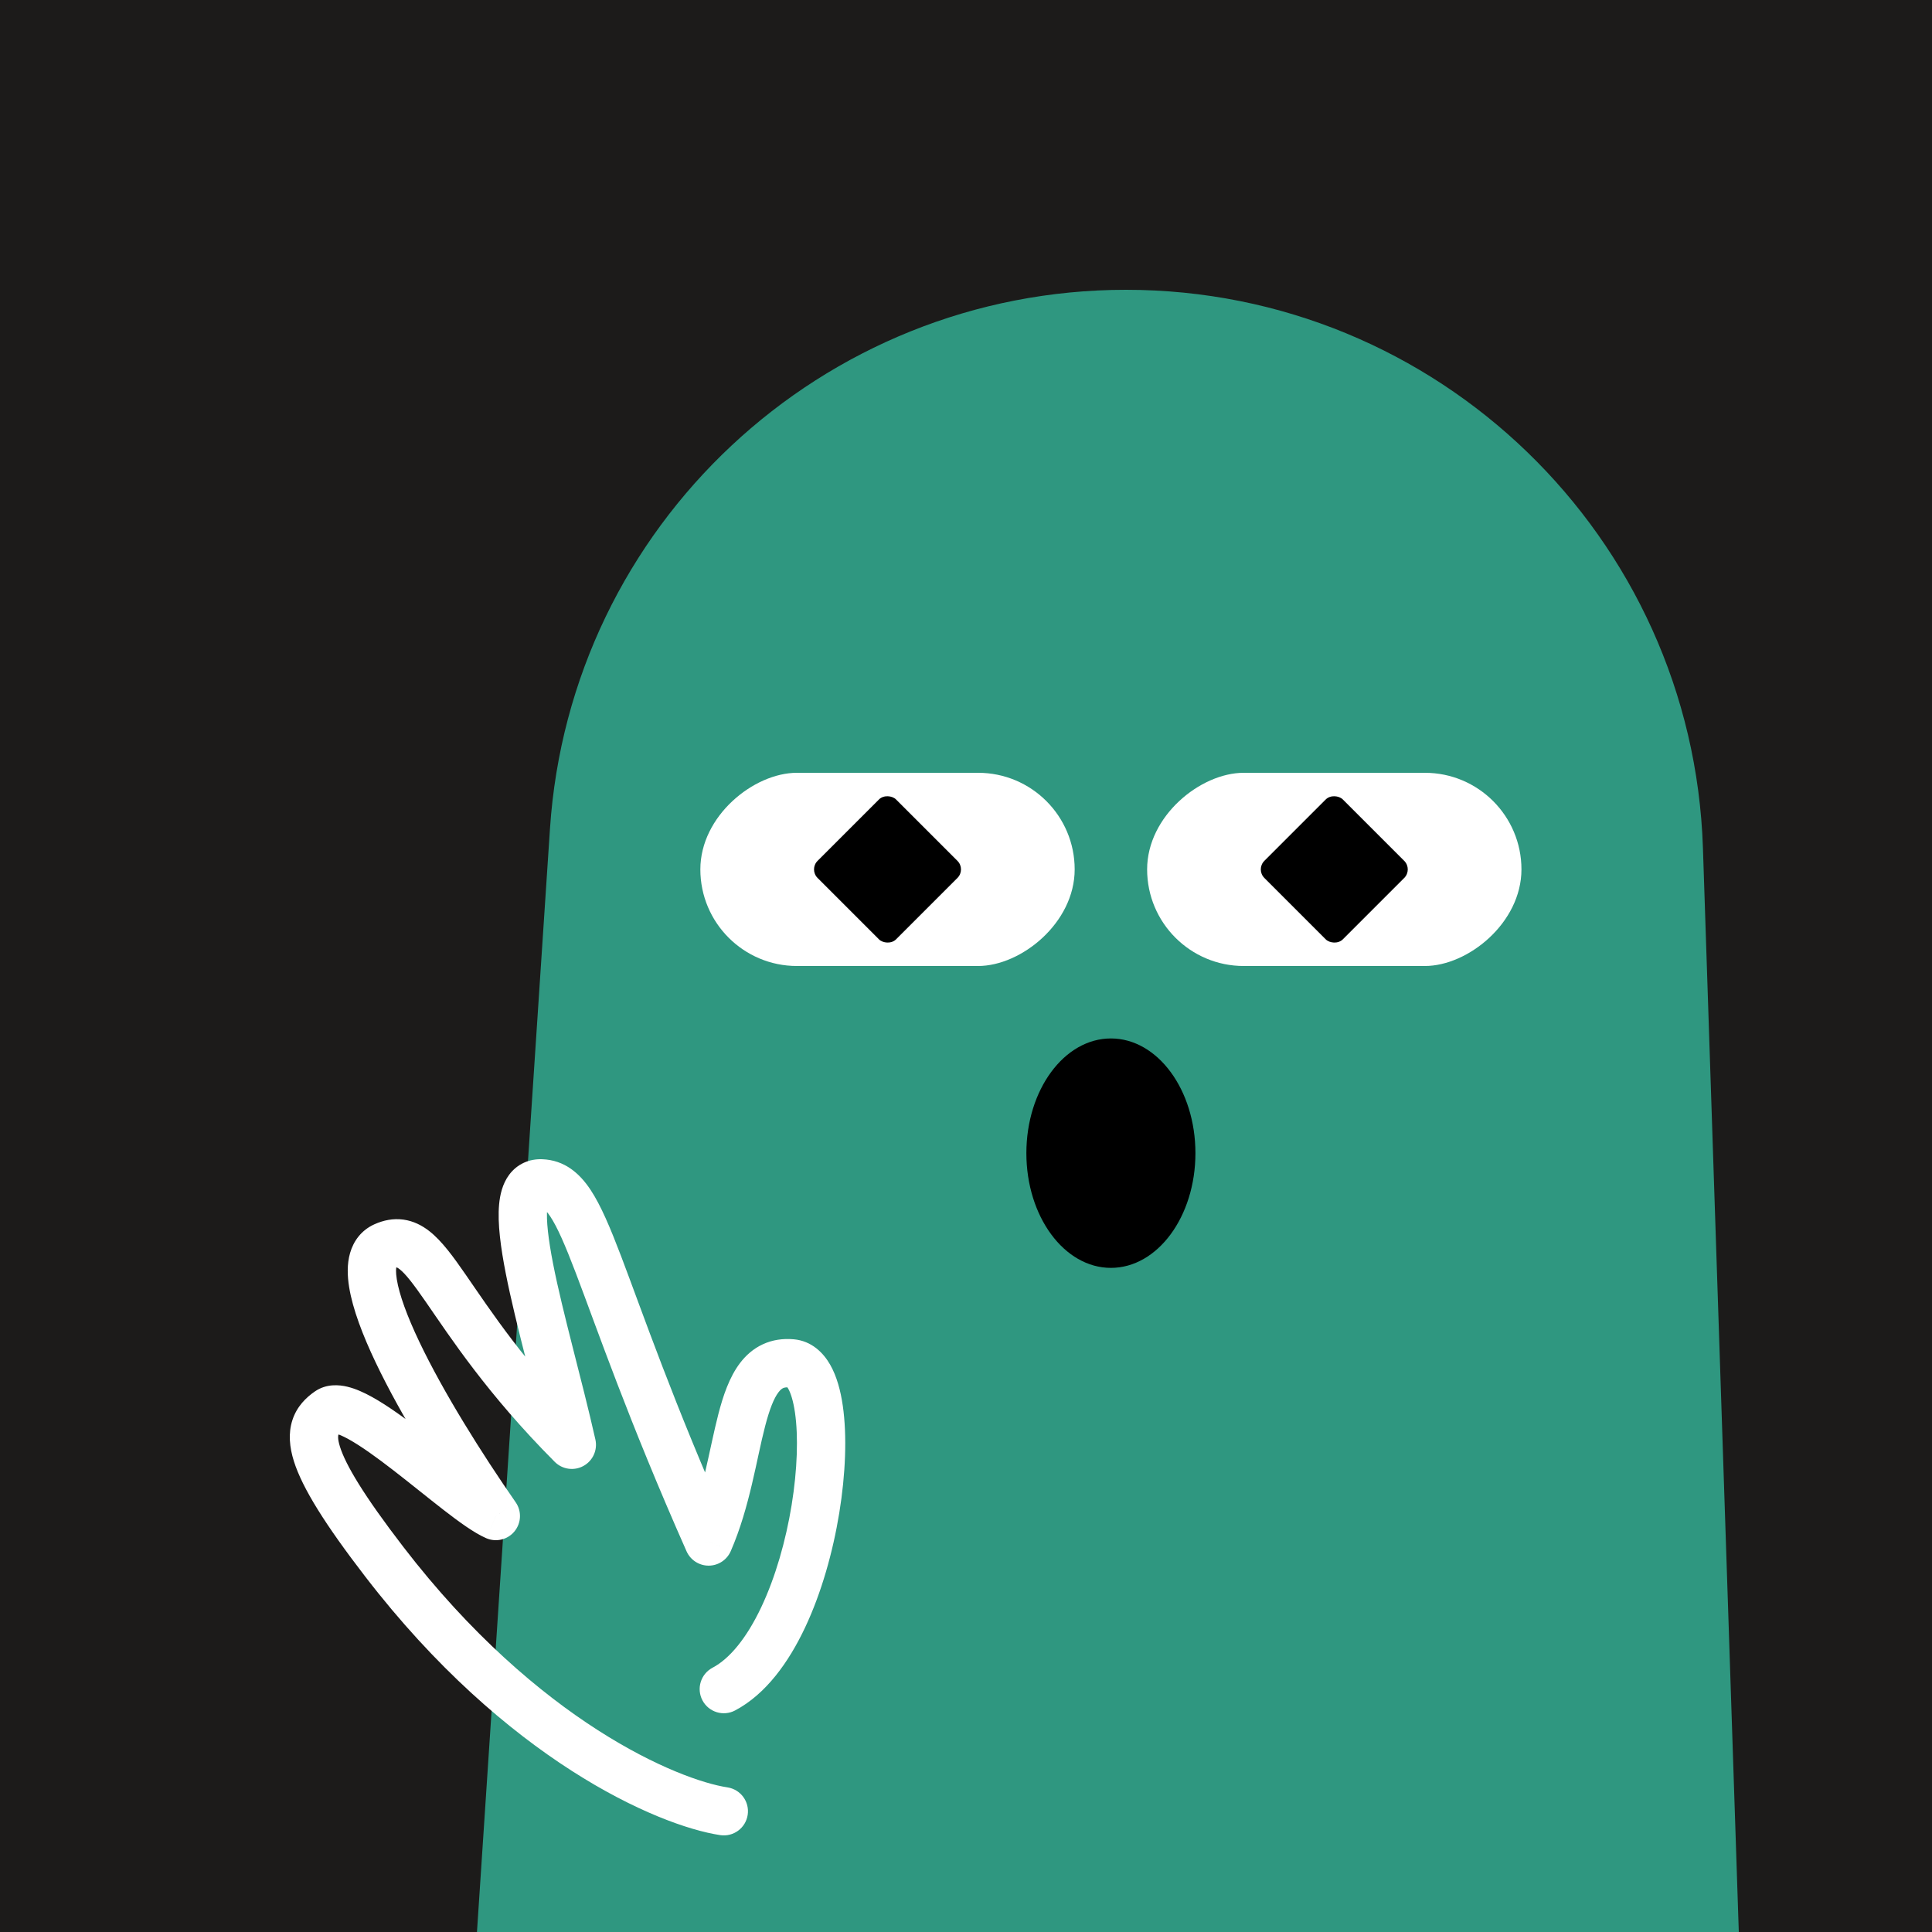
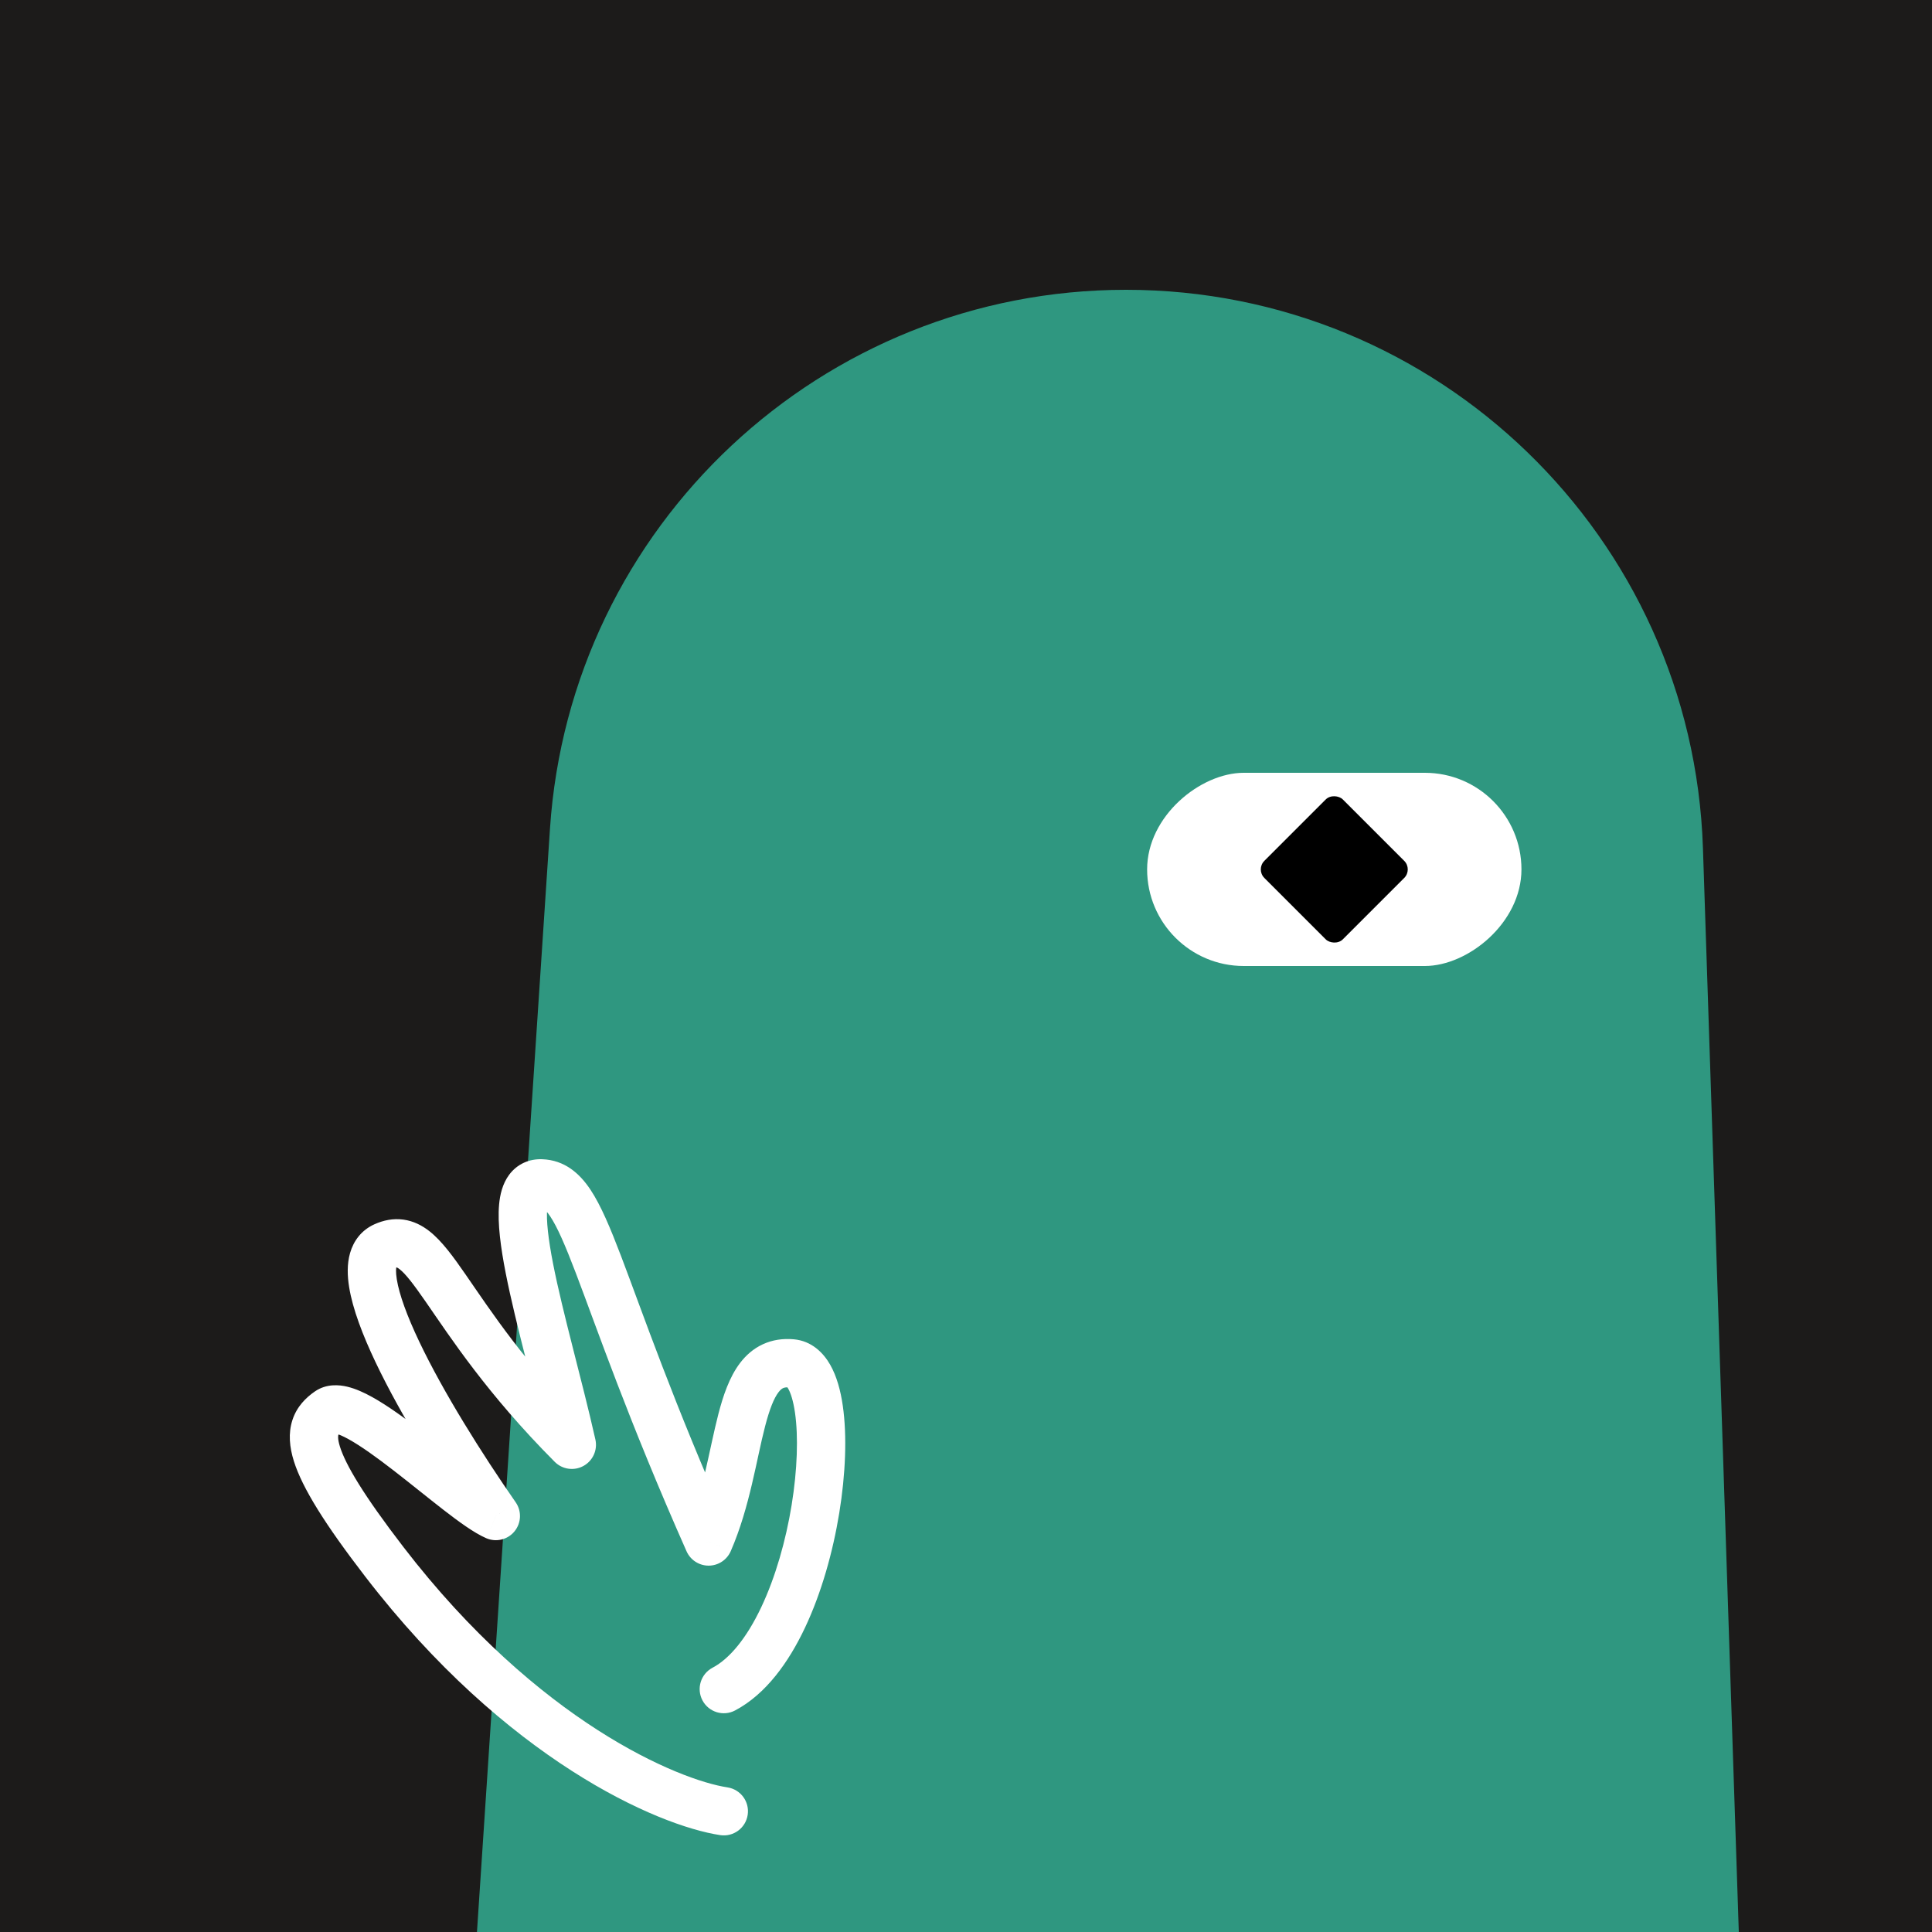
<svg xmlns="http://www.w3.org/2000/svg" width="48" height="48" viewBox="0 0 160 160" fill="none">
  <rect width="160" height="160" fill="#1C1B1A" />
  <path d="M45.545 68.651C47.208 43.528 68.07 24 93.248 24C119.036 24 140.177 44.453 141.03 70.226L144 160H39.5L45.545 68.651Z" fill="#2F9780" />
  <g clip-path="url(#clip0_425_11919)">
-     <rect x="89" y="64" width="16" height="31" rx="8" transform="rotate(90 89 64)" fill="white" />
    <rect x="67" y="72" width="9.192" height="9.192" rx="1" transform="rotate(-45 67 72)" fill="black" />
  </g>
  <g clip-path="url(#clip1_425_11919)">
    <rect x="126" y="64" width="16" height="31" rx="8" transform="rotate(90 126 64)" fill="white" />
    <rect x="104" y="72" width="9.192" height="9.192" rx="1" transform="rotate(-45 104 72)" fill="black" />
  </g>
-   <ellipse cx="92" cy="95.5" rx="7" ry="9.5" fill="black" />
  <defs>
    <clipPath id="clip0_425_11919">
-       <rect x="89" y="64" width="16" height="31" rx="8" transform="rotate(90 89 64)" fill="white" />
-     </clipPath>
+       </clipPath>
    <clipPath id="clip1_425_11919">
      <rect x="126" y="64" width="16" height="31" rx="8" transform="rotate(90 126 64)" fill="white" />
    </clipPath>
  </defs>
-   <path d="M59.642 151.977C60.734 152.143 61.754 151.393 61.92 150.301C62.087 149.209 61.336 148.189 60.244 148.023L59.642 151.977ZM31.832 129.346L33.417 128.126L31.832 129.346ZM41.063 125.552L40.272 127.389C41.092 127.742 42.046 127.509 42.611 126.818C43.176 126.126 43.215 125.144 42.705 124.411L41.063 125.552ZM47.356 119.651L45.939 121.062C46.567 121.694 47.538 121.833 48.319 121.404C49.1 120.975 49.503 120.081 49.307 119.211L47.356 119.651ZM58.684 127.66L56.856 128.47C57.178 129.195 57.898 129.662 58.691 129.66C59.484 129.657 60.201 129.186 60.518 128.458L58.684 127.66ZM59.008 138.115C58.032 138.632 57.659 139.842 58.175 140.818C58.692 141.795 59.902 142.168 60.878 141.652L59.008 138.115ZM60.244 148.023C56.239 147.413 44.583 142.643 33.417 128.126L30.247 130.565C41.906 145.723 54.417 151.182 59.642 151.977L60.244 148.023ZM60.518 128.458C61.323 126.61 61.853 124.685 62.273 122.91C62.717 121.028 62.989 119.551 63.367 118.1C63.738 116.676 64.095 115.793 64.472 115.3C64.636 115.084 64.764 114.999 64.852 114.958C64.933 114.921 65.085 114.873 65.383 114.899L65.734 110.914C64.838 110.835 63.972 110.958 63.173 111.328C62.381 111.694 61.768 112.25 61.293 112.872C60.393 114.051 59.88 115.618 59.496 117.092C59.12 118.538 58.753 120.407 58.38 121.99C57.981 123.68 57.515 125.337 56.851 126.861L60.518 128.458ZM65.383 114.899C65.085 114.873 65.085 114.665 65.277 115.003C65.478 115.355 65.695 116.001 65.838 116.992C66.12 118.948 66.039 121.696 65.558 124.651C65.078 127.593 64.223 130.606 63.047 133.095C61.846 135.637 60.438 137.36 59.008 138.115L60.878 141.652C63.435 140.3 65.319 137.65 66.664 134.804C68.034 131.905 68.98 128.516 69.505 125.294C70.028 122.085 70.155 118.905 69.797 116.421C69.62 115.193 69.304 113.992 68.754 113.025C68.195 112.044 67.226 111.046 65.734 110.914L65.383 114.899ZM49.307 119.211C48.742 116.704 48.061 114.07 47.429 111.58C46.792 109.069 46.206 106.709 45.807 104.673C45.398 102.585 45.23 101.05 45.317 100.112C45.361 99.632 45.452 99.574 45.375 99.677C45.2 99.912 44.9 100.006 44.758 100L44.919 96.003C43.834 95.959 42.834 96.391 42.167 97.287C41.599 98.051 41.405 98.975 41.334 99.744C41.19 101.305 41.469 103.336 41.882 105.443C42.305 107.601 42.917 110.063 43.552 112.563C44.191 115.084 44.855 117.65 45.405 120.091L49.307 119.211ZM44.758 100C44.82 100.002 45.047 99.953 45.572 100.744C46.151 101.617 46.788 103.071 47.69 105.435C49.453 110.054 52.003 117.518 56.856 128.47L60.513 126.849C55.716 116.026 53.231 108.737 51.428 104.009C50.546 101.699 49.767 99.832 48.904 98.532C47.987 97.15 46.745 96.077 44.919 96.003L44.758 100ZM42.705 124.411C39.908 120.385 36.726 115.324 34.72 111.107C33.705 108.974 33.063 107.204 32.862 105.954C32.761 105.324 32.801 104.995 32.835 104.874C32.847 104.833 32.794 104.973 32.648 105.038L31.017 101.386C29.927 101.873 29.277 102.773 28.991 103.771C28.727 104.69 28.767 105.68 28.913 106.588C29.206 108.415 30.049 110.6 31.108 112.826C33.249 117.326 36.57 122.591 39.42 126.693L42.705 124.411ZM32.648 105.038C32.86 104.943 32.908 104.971 32.864 104.965C32.829 104.96 32.891 104.953 33.086 105.104C33.575 105.483 34.199 106.279 35.264 107.817C37.295 110.748 40.326 115.423 45.939 121.062L48.774 118.24C43.448 112.89 40.605 108.502 38.552 105.539C37.576 104.131 36.606 102.772 35.539 101.944C34.956 101.492 34.25 101.117 33.405 101.002C32.551 100.886 31.748 101.059 31.017 101.386L32.648 105.038ZM33.417 128.126C30.089 123.8 28.622 121.295 28.155 119.813C27.936 119.118 28.011 118.869 28.019 118.843C28.021 118.839 28.041 118.737 28.349 118.526L26.084 115.229C25.344 115.737 24.586 116.476 24.219 117.596C23.859 118.694 23.974 119.854 24.34 121.016C25.045 123.251 26.935 126.26 30.247 130.565L33.417 128.126ZM28.349 118.526C27.92 118.82 27.595 118.674 27.83 118.73C28.02 118.775 28.364 118.909 28.882 119.196C29.905 119.763 31.191 120.691 32.601 121.782C33.296 122.32 34 122.88 34.698 123.436C35.391 123.988 36.081 124.539 36.73 125.042C37.954 125.989 39.26 126.954 40.272 127.389L41.853 123.715C41.397 123.518 40.5 122.902 39.18 121.88C38.557 121.397 37.891 120.865 37.191 120.308C36.495 119.753 35.77 119.176 35.049 118.618C33.627 117.519 32.134 116.425 30.822 115.698C30.173 115.338 29.462 115.007 28.757 114.839C28.097 114.682 27.038 114.574 26.084 115.229L28.349 118.526Z" fill="white" />
+   <path d="M59.642 151.977C60.734 152.143 61.754 151.393 61.92 150.301C62.087 149.209 61.336 148.189 60.244 148.023L59.642 151.977ZM31.832 129.346L33.417 128.126L31.832 129.346ZM41.063 125.552L40.272 127.389C41.092 127.742 42.046 127.509 42.611 126.818C43.176 126.126 43.215 125.144 42.705 124.411ZM47.356 119.651L45.939 121.062C46.567 121.694 47.538 121.833 48.319 121.404C49.1 120.975 49.503 120.081 49.307 119.211L47.356 119.651ZM58.684 127.66L56.856 128.47C57.178 129.195 57.898 129.662 58.691 129.66C59.484 129.657 60.201 129.186 60.518 128.458L58.684 127.66ZM59.008 138.115C58.032 138.632 57.659 139.842 58.175 140.818C58.692 141.795 59.902 142.168 60.878 141.652L59.008 138.115ZM60.244 148.023C56.239 147.413 44.583 142.643 33.417 128.126L30.247 130.565C41.906 145.723 54.417 151.182 59.642 151.977L60.244 148.023ZM60.518 128.458C61.323 126.61 61.853 124.685 62.273 122.91C62.717 121.028 62.989 119.551 63.367 118.1C63.738 116.676 64.095 115.793 64.472 115.3C64.636 115.084 64.764 114.999 64.852 114.958C64.933 114.921 65.085 114.873 65.383 114.899L65.734 110.914C64.838 110.835 63.972 110.958 63.173 111.328C62.381 111.694 61.768 112.25 61.293 112.872C60.393 114.051 59.88 115.618 59.496 117.092C59.12 118.538 58.753 120.407 58.38 121.99C57.981 123.68 57.515 125.337 56.851 126.861L60.518 128.458ZM65.383 114.899C65.085 114.873 65.085 114.665 65.277 115.003C65.478 115.355 65.695 116.001 65.838 116.992C66.12 118.948 66.039 121.696 65.558 124.651C65.078 127.593 64.223 130.606 63.047 133.095C61.846 135.637 60.438 137.36 59.008 138.115L60.878 141.652C63.435 140.3 65.319 137.65 66.664 134.804C68.034 131.905 68.98 128.516 69.505 125.294C70.028 122.085 70.155 118.905 69.797 116.421C69.62 115.193 69.304 113.992 68.754 113.025C68.195 112.044 67.226 111.046 65.734 110.914L65.383 114.899ZM49.307 119.211C48.742 116.704 48.061 114.07 47.429 111.58C46.792 109.069 46.206 106.709 45.807 104.673C45.398 102.585 45.23 101.05 45.317 100.112C45.361 99.632 45.452 99.574 45.375 99.677C45.2 99.912 44.9 100.006 44.758 100L44.919 96.003C43.834 95.959 42.834 96.391 42.167 97.287C41.599 98.051 41.405 98.975 41.334 99.744C41.19 101.305 41.469 103.336 41.882 105.443C42.305 107.601 42.917 110.063 43.552 112.563C44.191 115.084 44.855 117.65 45.405 120.091L49.307 119.211ZM44.758 100C44.82 100.002 45.047 99.953 45.572 100.744C46.151 101.617 46.788 103.071 47.69 105.435C49.453 110.054 52.003 117.518 56.856 128.47L60.513 126.849C55.716 116.026 53.231 108.737 51.428 104.009C50.546 101.699 49.767 99.832 48.904 98.532C47.987 97.15 46.745 96.077 44.919 96.003L44.758 100ZM42.705 124.411C39.908 120.385 36.726 115.324 34.72 111.107C33.705 108.974 33.063 107.204 32.862 105.954C32.761 105.324 32.801 104.995 32.835 104.874C32.847 104.833 32.794 104.973 32.648 105.038L31.017 101.386C29.927 101.873 29.277 102.773 28.991 103.771C28.727 104.69 28.767 105.68 28.913 106.588C29.206 108.415 30.049 110.6 31.108 112.826C33.249 117.326 36.57 122.591 39.42 126.693L42.705 124.411ZM32.648 105.038C32.86 104.943 32.908 104.971 32.864 104.965C32.829 104.96 32.891 104.953 33.086 105.104C33.575 105.483 34.199 106.279 35.264 107.817C37.295 110.748 40.326 115.423 45.939 121.062L48.774 118.24C43.448 112.89 40.605 108.502 38.552 105.539C37.576 104.131 36.606 102.772 35.539 101.944C34.956 101.492 34.25 101.117 33.405 101.002C32.551 100.886 31.748 101.059 31.017 101.386L32.648 105.038ZM33.417 128.126C30.089 123.8 28.622 121.295 28.155 119.813C27.936 119.118 28.011 118.869 28.019 118.843C28.021 118.839 28.041 118.737 28.349 118.526L26.084 115.229C25.344 115.737 24.586 116.476 24.219 117.596C23.859 118.694 23.974 119.854 24.34 121.016C25.045 123.251 26.935 126.26 30.247 130.565L33.417 128.126ZM28.349 118.526C27.92 118.82 27.595 118.674 27.83 118.73C28.02 118.775 28.364 118.909 28.882 119.196C29.905 119.763 31.191 120.691 32.601 121.782C33.296 122.32 34 122.88 34.698 123.436C35.391 123.988 36.081 124.539 36.73 125.042C37.954 125.989 39.26 126.954 40.272 127.389L41.853 123.715C41.397 123.518 40.5 122.902 39.18 121.88C38.557 121.397 37.891 120.865 37.191 120.308C36.495 119.753 35.77 119.176 35.049 118.618C33.627 117.519 32.134 116.425 30.822 115.698C30.173 115.338 29.462 115.007 28.757 114.839C28.097 114.682 27.038 114.574 26.084 115.229L28.349 118.526Z" fill="white" />
</svg>